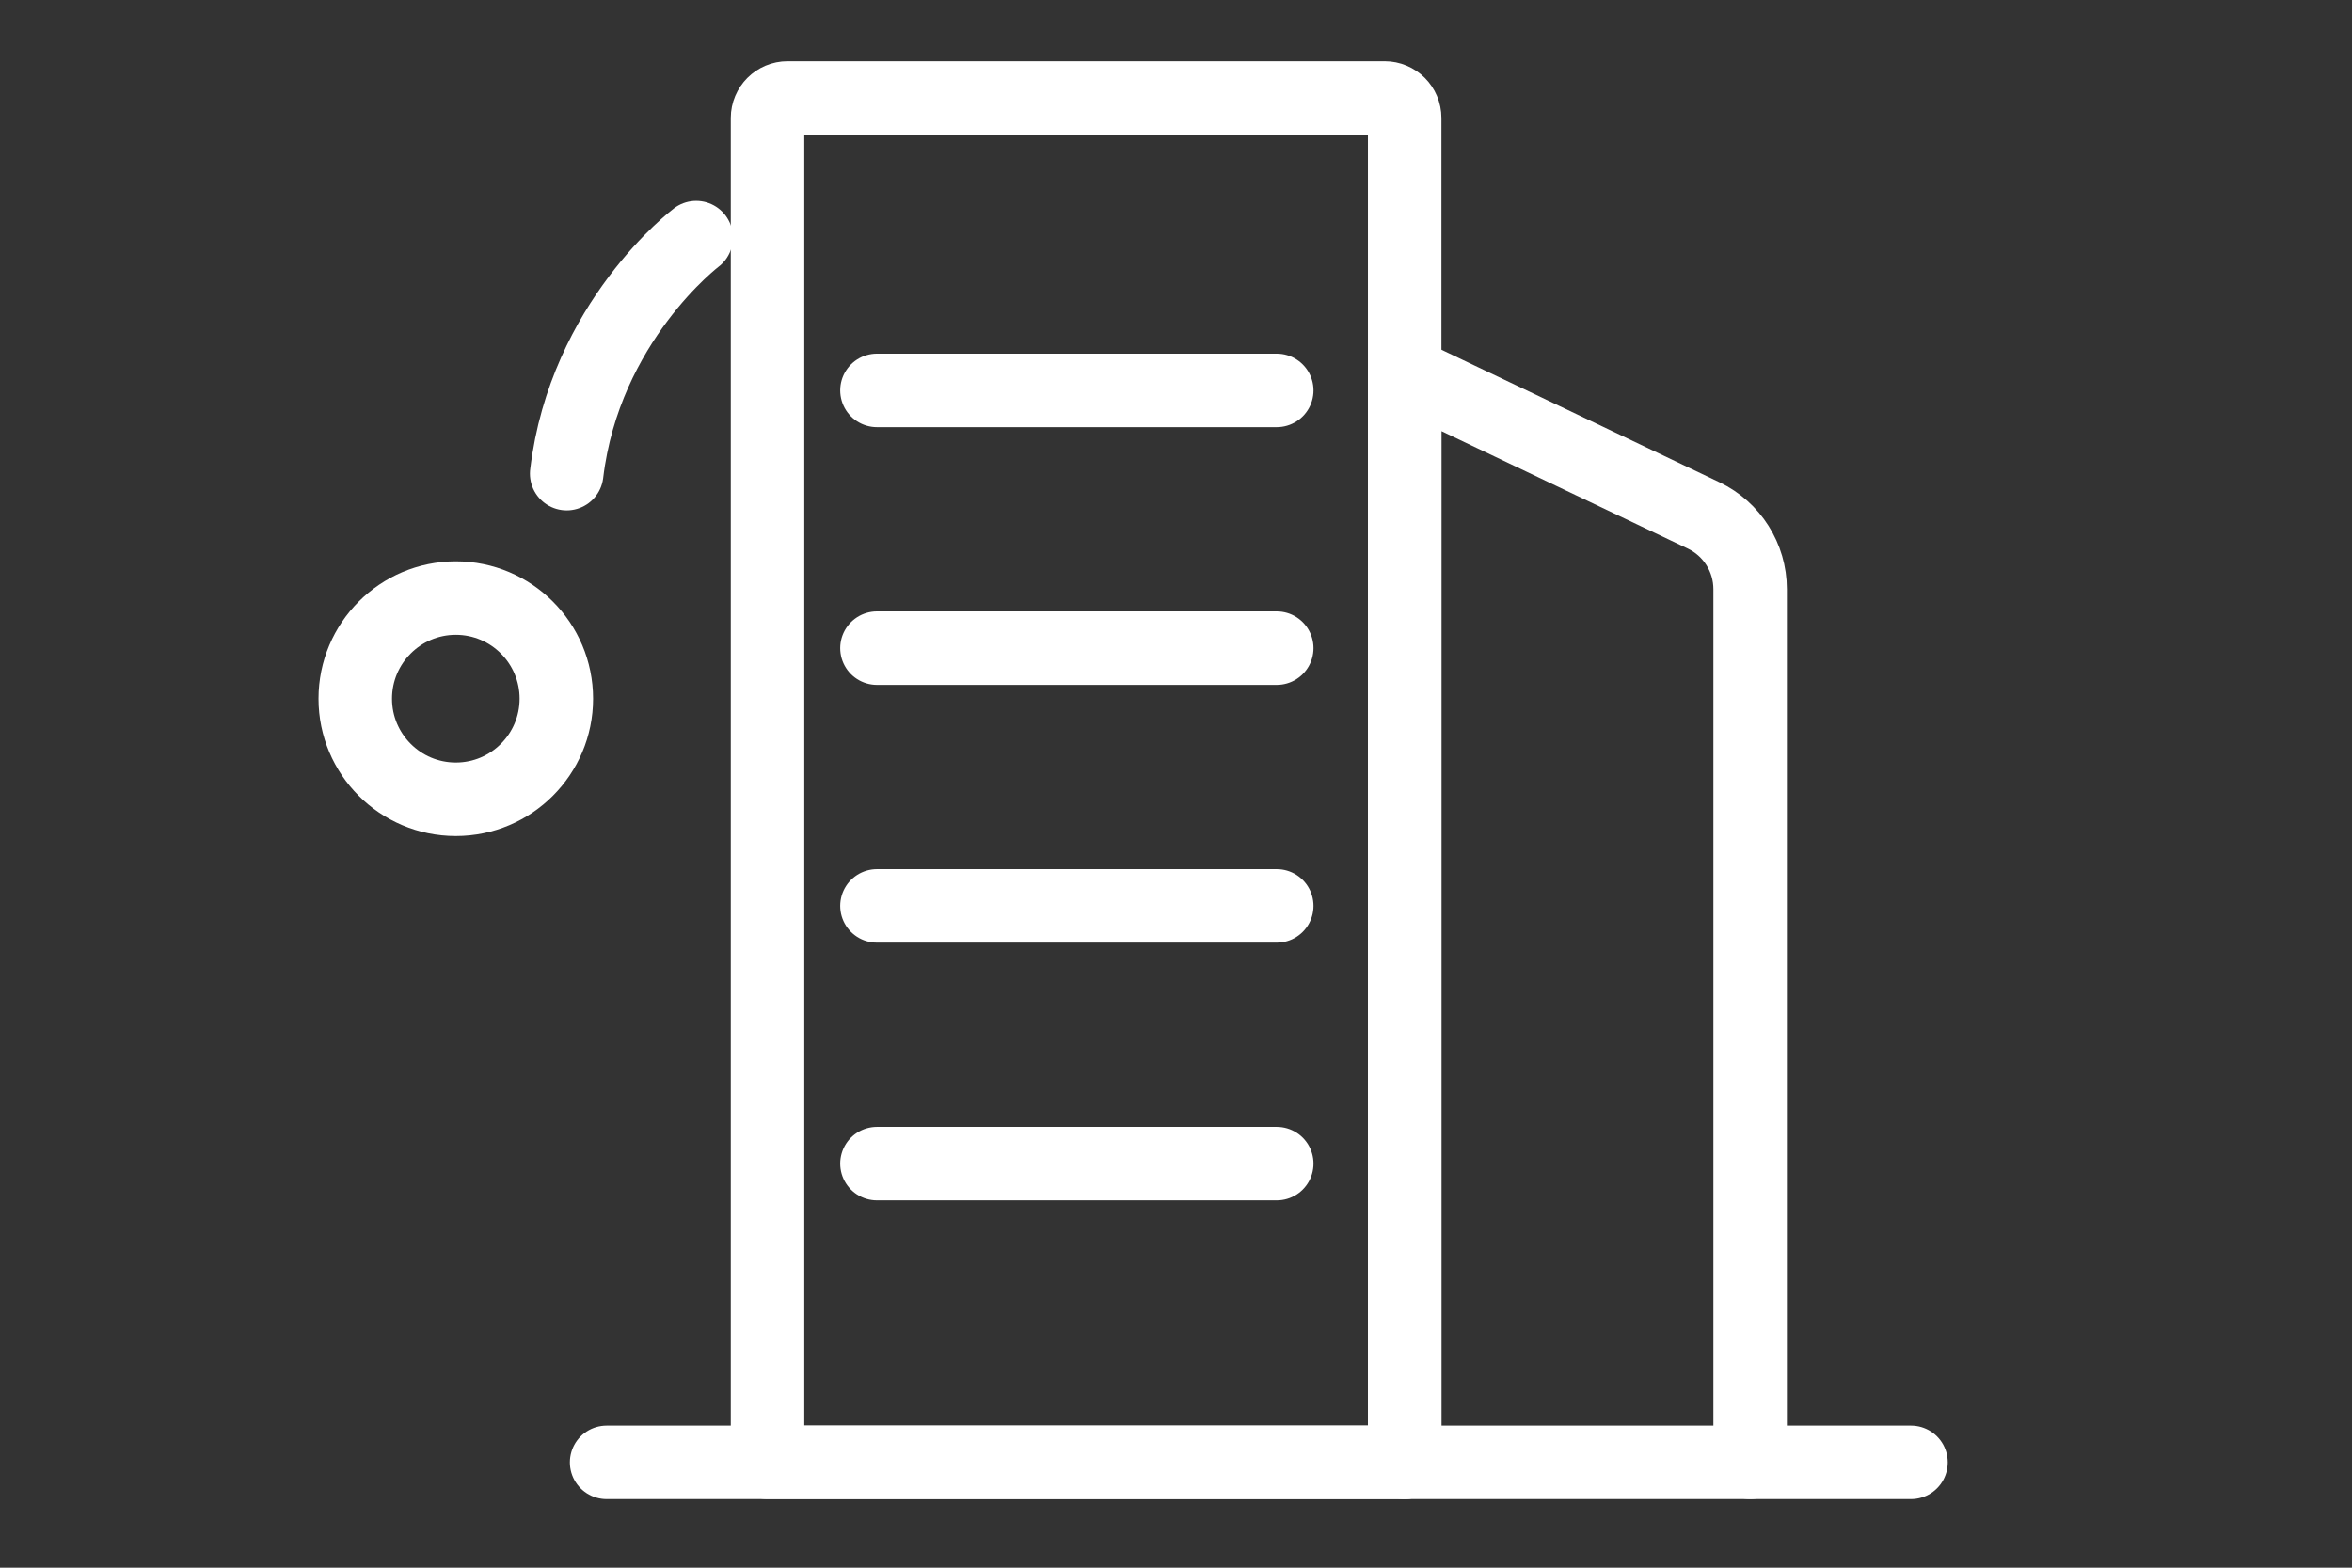
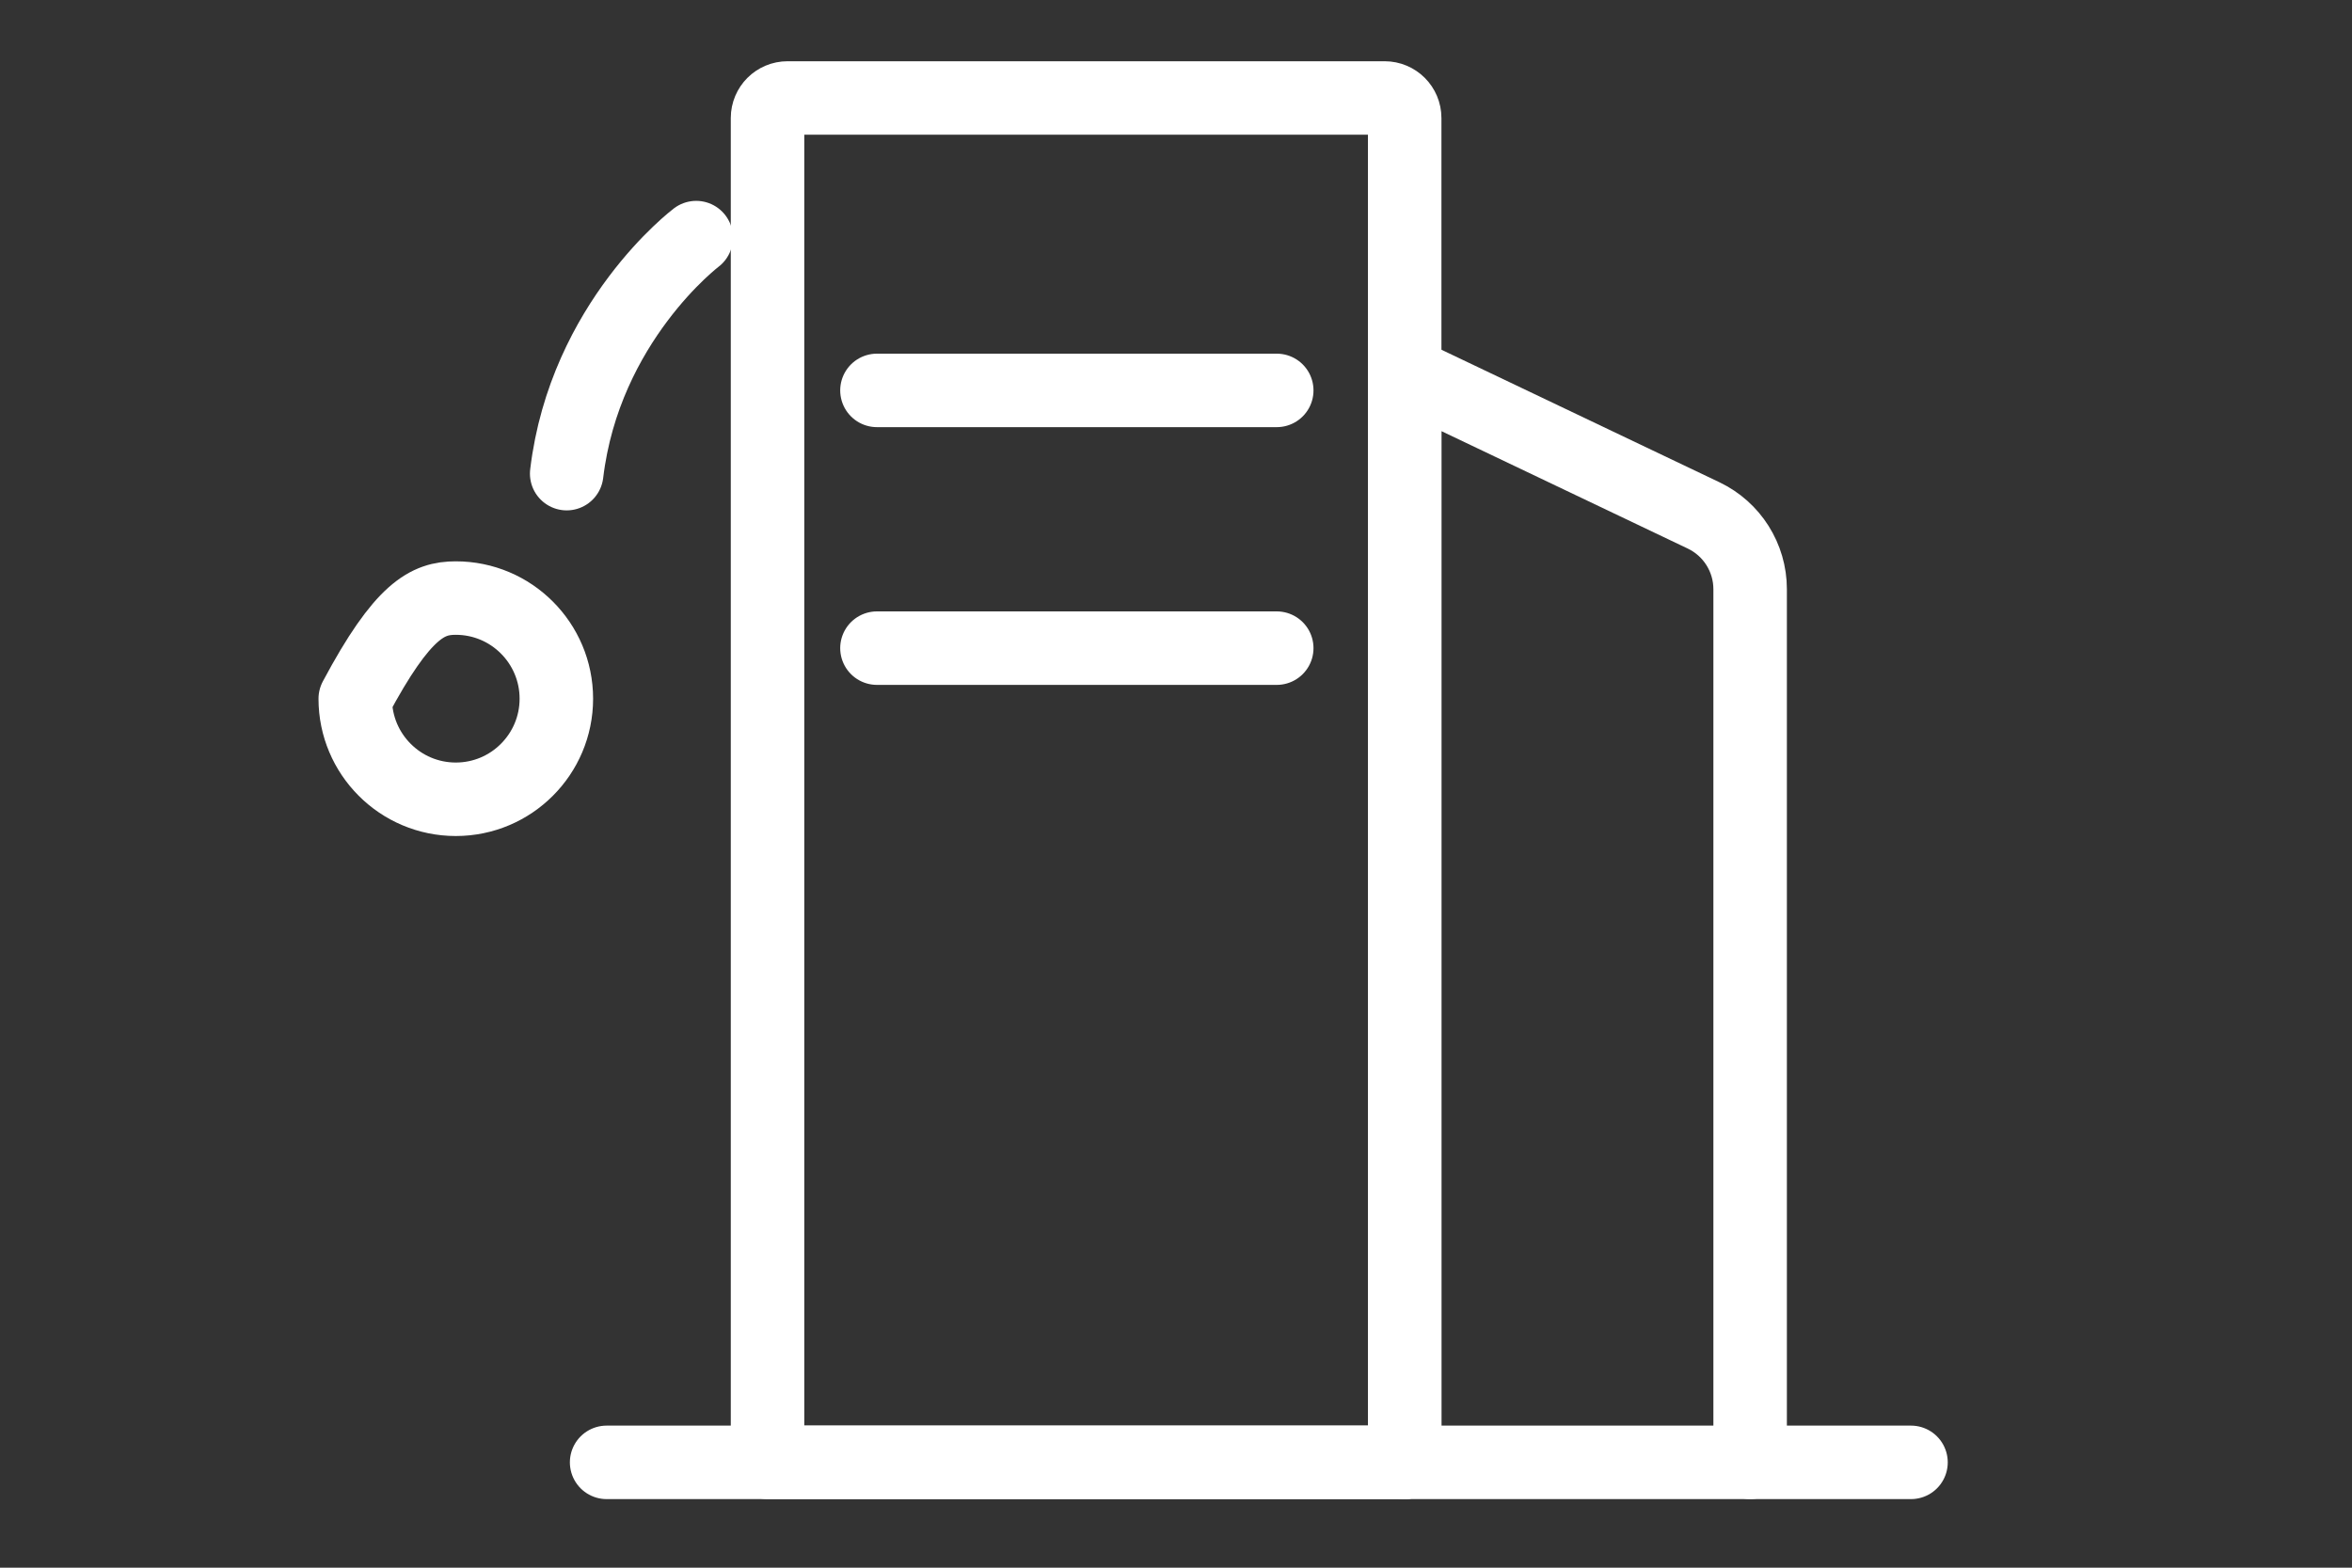
<svg xmlns="http://www.w3.org/2000/svg" xmlns:xlink="http://www.w3.org/1999/xlink" width="48px" height="32px" viewBox="0 0 48 32" version="1.1">
  <rect x="0" y="0" width="48" height="32" fill="#333333" stroke="none" />
  <title>高空抛物识别</title>
  <defs>
    <path d="M0.394,0 C0.176,0 0,0.176 0,0.394 L0,0.394 L0,25.801 L11.514,25.801 L11.514,0.394 C11.514,0.176 11.337,0 11.12,0 L11.12,0 L0.394,0 Z" id="path-1" />
-     <path d="M0,20.19 L5.621,20.19 L5.621,4.414 C5.621,3.771 5.251,3.186 4.671,2.909 L4.671,2.909 L0,0 L0,20.19 Z" id="path-3" />
  </defs>
  <g id="页面-1" stroke="none" stroke-width="1" fill="none" fill-rule="evenodd">
    <g id="算法icon" transform="translate(-94, -453)">
      <g id="高空抛物识别" transform="translate(94, 453)">
        <g id="编组" transform="translate(8, 2)">
          <g transform="translate(7.664, 0)">
            <mask id="mask-2" fill="white">
              <use xlink:href="#path-1" />
            </mask>
            <g id="Clip-2" />
-             <path d="M0.394,0 C0.176,0 0,0.176 0,0.394 L0,0.394 L0,25.801 L11.514,25.801 L11.514,0.394 C11.514,0.176 11.337,0 11.12,0 L11.12,0 L0.394,0 Z" id="Fill-1" mask="url(#mask-2)" />
          </g>
          <path d="M20.667,27.849 L7.664,27.849 L7.664,0.409 C7.664,0.183 7.847,0 8.073,0 L20.258,0 C20.484,0 20.667,0.183 20.667,0.409 L20.667,27.849 Z" id="Stroke-3" stroke="#FFFFFF" stroke-width="1.5" stroke-linecap="round" stroke-linejoin="round" />
          <g transform="translate(20.667, 5.612)">
            <mask id="mask-4" fill="white">
              <use xlink:href="#path-3" />
            </mask>
            <g id="Clip-6" />
-             <path d="M0,20.19 L5.621,20.19 L5.621,4.414 C5.621,3.771 5.251,3.186 4.671,2.909 L4.671,2.909 L0,0 L0,20.19 Z" id="Fill-5" mask="url(#mask-4)" />
          </g>
          <g transform="translate(0, 2.85)" stroke="#FFFFFF" stroke-linecap="round" stroke-linejoin="round" stroke-width="1.5">
            <path d="M27.717,24.999 L27.717,7.176 C27.717,6.533 27.347,5.948 26.768,5.671 L20.667,2.762 L20.667,24.999" id="Stroke-7" />
            <line x1="4.38" y1="25" x2="31" y2="25" id="Stroke-9" />
            <line x1="9.897" y1="3.119" x2="18.056" y2="3.119" id="Stroke-11" />
            <line x1="9.897" y1="8.38" x2="18.056" y2="8.38" id="Stroke-13" />
-             <line x1="9.897" y1="13.641" x2="18.056" y2="13.641" id="Stroke-15" />
-             <line x1="9.897" y1="18.902" x2="18.056" y2="18.902" id="Stroke-17" />
-             <path d="M1.302,7.358 C1.869,7.358 2.382,7.588 2.753,7.96 C3.124,8.331 3.354,8.845 3.354,9.412 C3.354,9.979 3.124,10.492 2.753,10.863 C2.382,11.235 1.869,11.465 1.302,11.465 C0.735,11.465 0.222,11.235 -0.149,10.863 C-0.52,10.492 -0.75,9.979 -0.75,9.412 C-0.75,8.845 -0.52,8.331 -0.149,7.96 C0.222,7.588 0.735,7.358 1.302,7.358 Z" id="Stroke-19" />
+             <path d="M1.302,7.358 C1.869,7.358 2.382,7.588 2.753,7.96 C3.124,8.331 3.354,8.845 3.354,9.412 C3.354,9.979 3.124,10.492 2.753,10.863 C2.382,11.235 1.869,11.465 1.302,11.465 C0.735,11.465 0.222,11.235 -0.149,10.863 C-0.52,10.492 -0.75,9.979 -0.75,9.412 C0.222,7.588 0.735,7.358 1.302,7.358 Z" id="Stroke-19" />
            <path d="M6.208,0 C6.208,0 3.936,1.716 3.565,4.818" id="Stroke-21" />
          </g>
        </g>
      </g>
    </g>
  </g>
</svg>